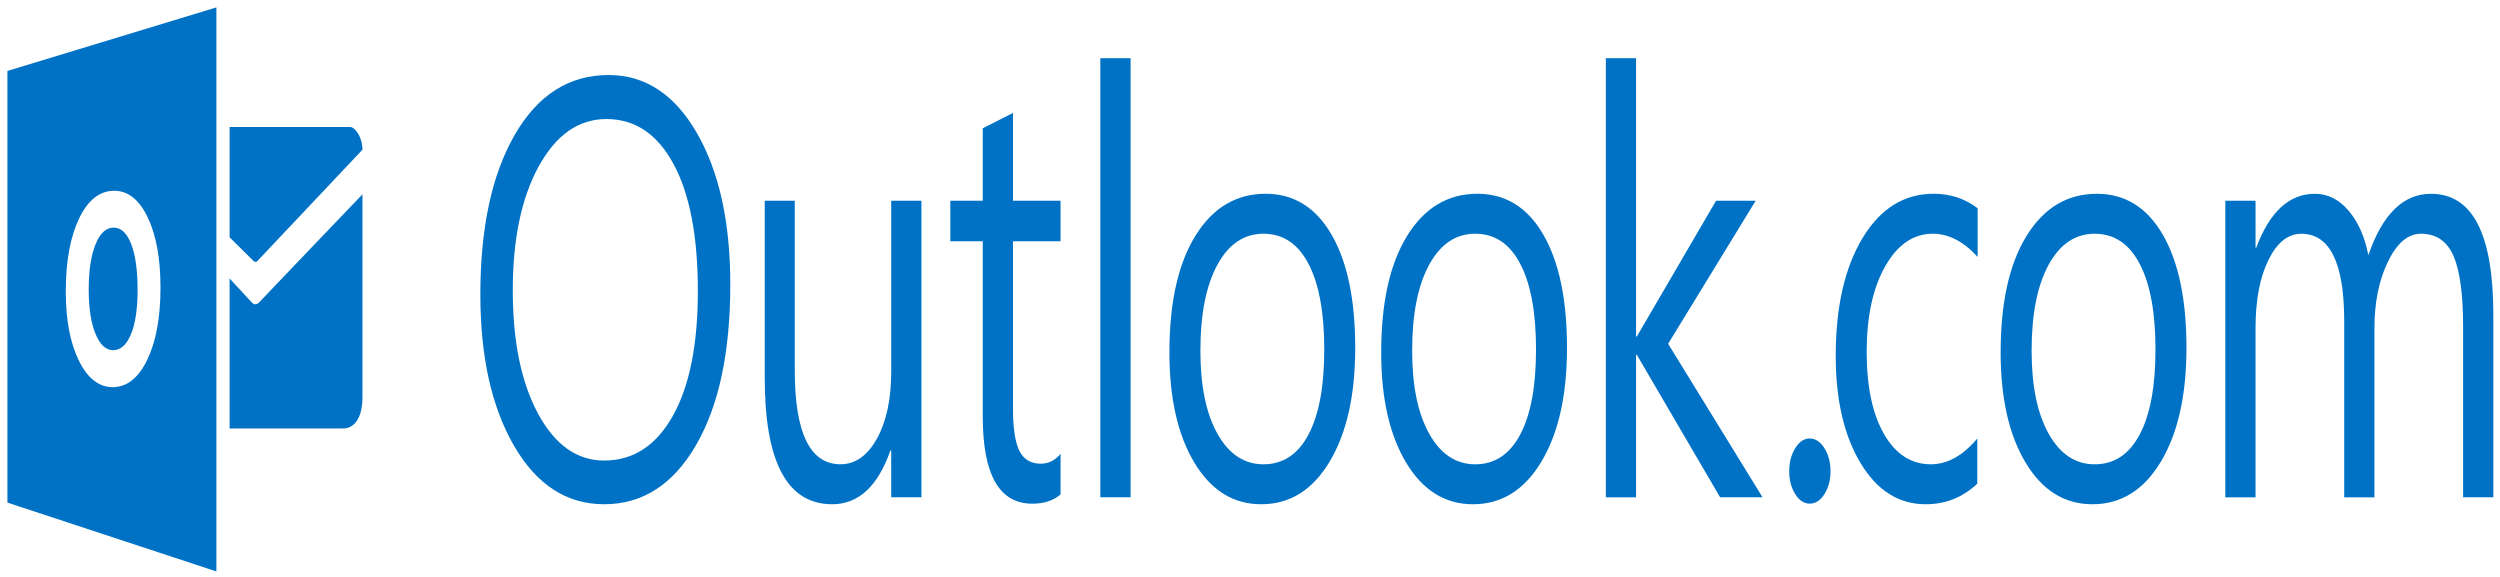
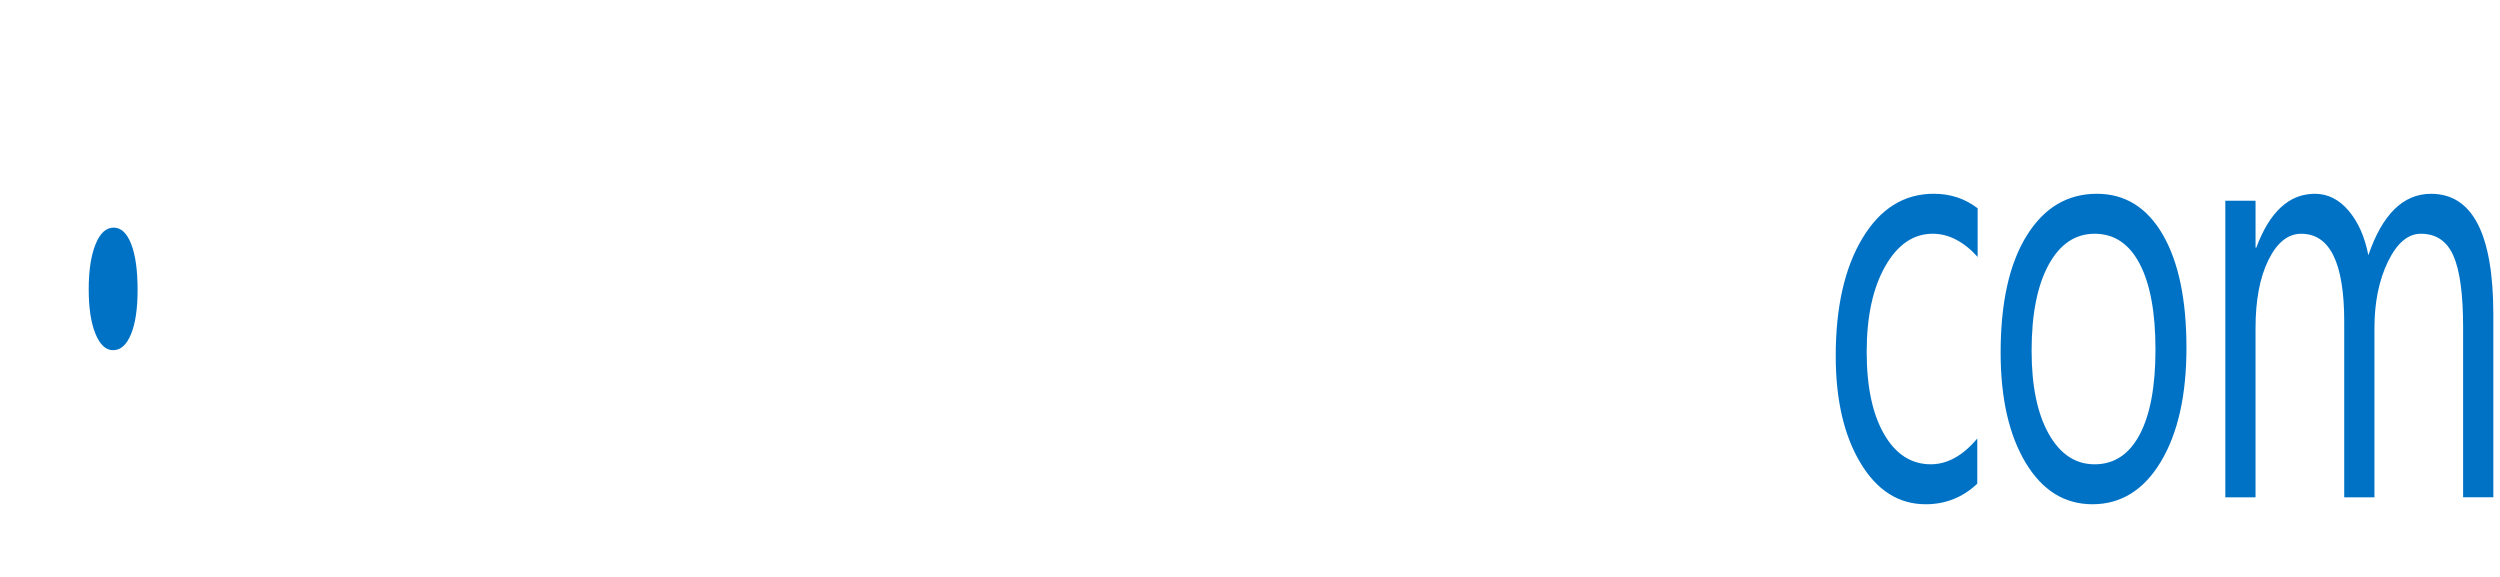
<svg xmlns="http://www.w3.org/2000/svg" width="169" height="39" viewBox="0 0 169 39" fill="none">
-   <path d="M15.521 8.584V16.043L17.18 17.684C17.223 17.704 17.318 17.705 17.362 17.684L24.501 10.121C24.501 9.226 23.97 8.584 23.67 8.584H15.521Z" fill="#0072C6" />
-   <path d="M15.521 18.825L17.035 20.46C17.248 20.706 17.506 20.46 17.506 20.46C17.249 20.706 24.502 13.135 24.502 13.135V26.843C24.502 28.335 23.895 28.962 23.211 28.962H15.521V18.825H15.521Z" fill="#0072C6" />
-   <path d="M40.846 34.087C38.312 34.087 36.283 32.776 34.758 30.152C33.233 27.528 32.472 24.116 32.472 19.912C32.472 15.397 33.248 11.794 34.802 9.104C36.355 6.416 38.47 5.071 41.145 5.071C43.612 5.071 45.6 6.377 47.107 8.987C48.615 11.598 49.368 15.012 49.368 19.226C49.368 23.808 48.596 27.43 47.051 30.092C45.506 32.754 43.437 34.087 40.846 34.087ZM40.995 8.047C39.118 8.047 37.594 9.111 36.422 11.239C35.251 13.368 34.664 16.162 34.664 19.62C34.664 23.08 35.235 25.863 36.378 27.973C37.52 30.081 39.009 31.133 40.845 31.133C42.805 31.133 44.35 30.129 45.48 28.118C46.61 26.11 47.175 23.297 47.175 19.68C47.175 15.974 46.626 13.108 45.529 11.085C44.434 9.058 42.922 8.047 40.995 8.047ZM62.288 33.617H60.244V30.446H60.194C59.347 32.873 58.034 34.087 56.257 34.087C53.217 34.087 51.696 31.243 51.696 25.55V13.568H53.728V25.041C53.728 29.27 54.758 31.385 56.818 31.385C57.815 31.385 58.636 30.809 59.279 29.654C59.923 28.498 60.245 26.988 60.245 25.119V13.568H62.289V33.617H62.288ZM71.694 33.422C71.212 33.841 70.576 34.049 69.787 34.049C67.552 34.049 66.435 32.091 66.435 28.174V16.309H64.242V13.568H66.435V8.673L68.478 7.635V13.568H71.693V16.309H68.478V27.605C68.478 28.95 68.623 29.91 68.915 30.484C69.205 31.059 69.688 31.346 70.36 31.346C70.875 31.346 71.32 31.126 71.694 30.68V33.421L71.694 33.422Z" fill="#0072C6" />
  <path d="M133.664 32.697C132.684 33.623 131.521 34.087 130.176 34.087C128.357 34.087 126.888 33.159 125.77 31.299C124.653 29.439 124.095 27.029 124.095 24.063C124.095 20.762 124.696 18.108 125.901 16.104C127.104 14.101 128.712 13.098 130.724 13.098C131.845 13.098 132.832 13.425 133.689 14.078V17.368C132.742 16.324 131.728 15.801 130.649 15.801C129.344 15.801 128.274 16.536 127.439 18.003C126.605 19.471 126.188 21.4 126.188 23.789C126.188 26.139 126.58 27.994 127.365 29.35C128.149 30.709 129.204 31.386 130.525 31.386C131.638 31.386 132.684 30.808 133.664 29.644V32.697ZM141.449 34.087C139.564 34.087 138.058 33.152 136.933 31.279C135.806 29.404 135.243 26.921 135.243 23.828C135.243 20.461 135.829 17.83 137 15.938C138.171 14.046 139.754 13.1 141.748 13.1C143.651 13.1 145.136 14.021 146.204 15.861C147.27 17.701 147.804 20.253 147.804 23.515C147.804 26.715 147.229 29.276 146.079 31.202C144.927 33.125 143.385 34.087 141.449 34.087ZM141.599 15.801C140.287 15.801 139.248 16.503 138.483 17.906C137.719 19.31 137.337 21.244 137.337 23.71C137.337 26.088 137.723 27.959 138.495 29.33C139.267 30.701 140.301 31.387 141.598 31.387C142.918 31.387 143.934 30.715 144.645 29.37C145.355 28.027 145.71 26.115 145.71 23.633C145.71 21.127 145.355 19.196 144.645 17.839C143.935 16.48 142.919 15.801 141.599 15.801ZM168.549 33.617H166.506V22.105C166.506 19.887 166.288 18.282 165.851 17.289C165.415 16.298 164.682 15.801 163.652 15.801C162.78 15.801 162.038 16.428 161.428 17.682C160.819 18.935 160.512 20.436 160.512 22.185V33.619H158.469V21.716C158.469 17.774 157.5 15.802 155.565 15.802C154.668 15.802 153.928 16.394 153.347 17.574C152.764 18.756 152.474 20.292 152.474 22.185V33.619H150.431V13.57H152.475V16.742H152.525C153.429 14.315 154.75 13.1 156.487 13.1C157.36 13.1 158.12 13.483 158.768 14.246C159.416 15.009 159.86 16.012 160.101 17.252C161.048 14.485 162.46 13.101 164.337 13.101C167.145 13.101 168.549 15.822 168.549 21.266V33.618V33.617Z" fill="#0072C6" />
  <path d="M7.683 15.387C7.167 15.387 6.756 15.768 6.453 16.528C6.149 17.289 5.997 18.295 5.997 19.549C5.997 20.82 6.149 21.826 6.453 22.564C6.756 23.305 7.154 23.673 7.647 23.673C8.154 23.673 8.557 23.314 8.854 22.595C9.152 21.876 9.301 20.877 9.301 19.602C9.301 18.271 9.157 17.236 8.868 16.495C8.579 15.756 8.184 15.387 7.683 15.387Z" fill="#0072C6" />
-   <path d="M0.501 4.796V33.976L14.628 38.63V0.5L0.501 4.796ZM9.954 24.319C9.357 25.553 8.579 26.172 7.618 26.172C6.682 26.172 5.92 25.573 5.331 24.377C4.742 23.18 4.447 21.622 4.447 19.7C4.447 17.671 4.746 16.03 5.344 14.777C5.943 13.524 6.736 12.896 7.723 12.896C8.655 12.896 9.41 13.495 9.985 14.695C10.561 15.895 10.849 17.477 10.849 19.439C10.85 21.458 10.551 23.085 9.954 24.319Z" fill="#0072C6" />
-   <path d="M76.427 33.617H74.383V3.935H76.427V33.618V33.617ZM85.258 34.087C83.373 34.087 81.867 33.151 80.741 31.278C79.616 29.404 79.052 26.921 79.052 23.828C79.052 20.459 79.639 17.83 80.81 15.937C81.981 14.045 83.563 13.098 85.557 13.098C87.46 13.098 88.944 14.019 90.012 15.859C91.079 17.7 91.613 20.252 91.613 23.515C91.613 26.714 91.038 29.274 89.887 31.2C88.736 33.125 87.194 34.087 85.258 34.087ZM85.408 15.8C84.095 15.8 83.057 16.501 82.294 17.905C81.529 19.308 81.147 21.243 81.147 23.71C81.147 26.086 81.533 27.959 82.305 29.33C83.077 30.701 84.112 31.387 85.408 31.387C86.729 31.387 87.745 30.715 88.456 29.37C89.166 28.027 89.52 26.115 89.52 23.633C89.52 21.127 89.166 19.195 88.456 17.837C87.745 16.478 86.729 15.8 85.408 15.8ZM99.574 34.087C97.688 34.087 96.183 33.151 95.057 31.278C93.931 29.404 93.368 26.921 93.368 23.828C93.368 20.459 93.954 17.83 95.125 15.937C96.297 14.045 97.879 13.098 99.873 13.098C101.775 13.098 103.261 14.019 104.328 15.859C105.395 17.7 105.929 20.252 105.929 23.515C105.929 26.714 105.354 29.274 104.203 31.2C103.052 33.127 101.509 34.087 99.574 34.087ZM99.724 15.8C98.411 15.8 97.372 16.501 96.608 17.905C95.844 19.308 95.462 21.243 95.462 23.71C95.462 26.086 95.848 27.959 96.62 29.33C97.392 30.701 98.427 31.387 99.723 31.387C101.043 31.387 102.059 30.715 102.769 29.37C103.48 28.027 103.835 26.115 103.835 23.633C103.835 21.127 103.48 19.195 102.769 17.837C102.059 16.478 101.044 15.8 99.724 15.8ZM119.147 33.617H116.28L110.648 23.984H110.598V33.618H108.554V3.934H110.598V22.751H110.648L116.006 13.568H118.685L112.766 23.24L119.147 33.617ZM122.334 34.047C121.952 34.047 121.626 33.832 121.357 33.401C121.086 32.97 120.951 32.456 120.951 31.855C120.951 31.255 121.086 30.736 121.357 30.298C121.626 29.86 121.952 29.642 122.334 29.642C122.725 29.642 123.057 29.86 123.331 30.298C123.605 30.736 123.742 31.255 123.742 31.855C123.742 32.456 123.605 32.97 123.331 33.401C123.057 33.833 122.725 34.047 122.334 34.047Z" fill="#0072C6" />
</svg>